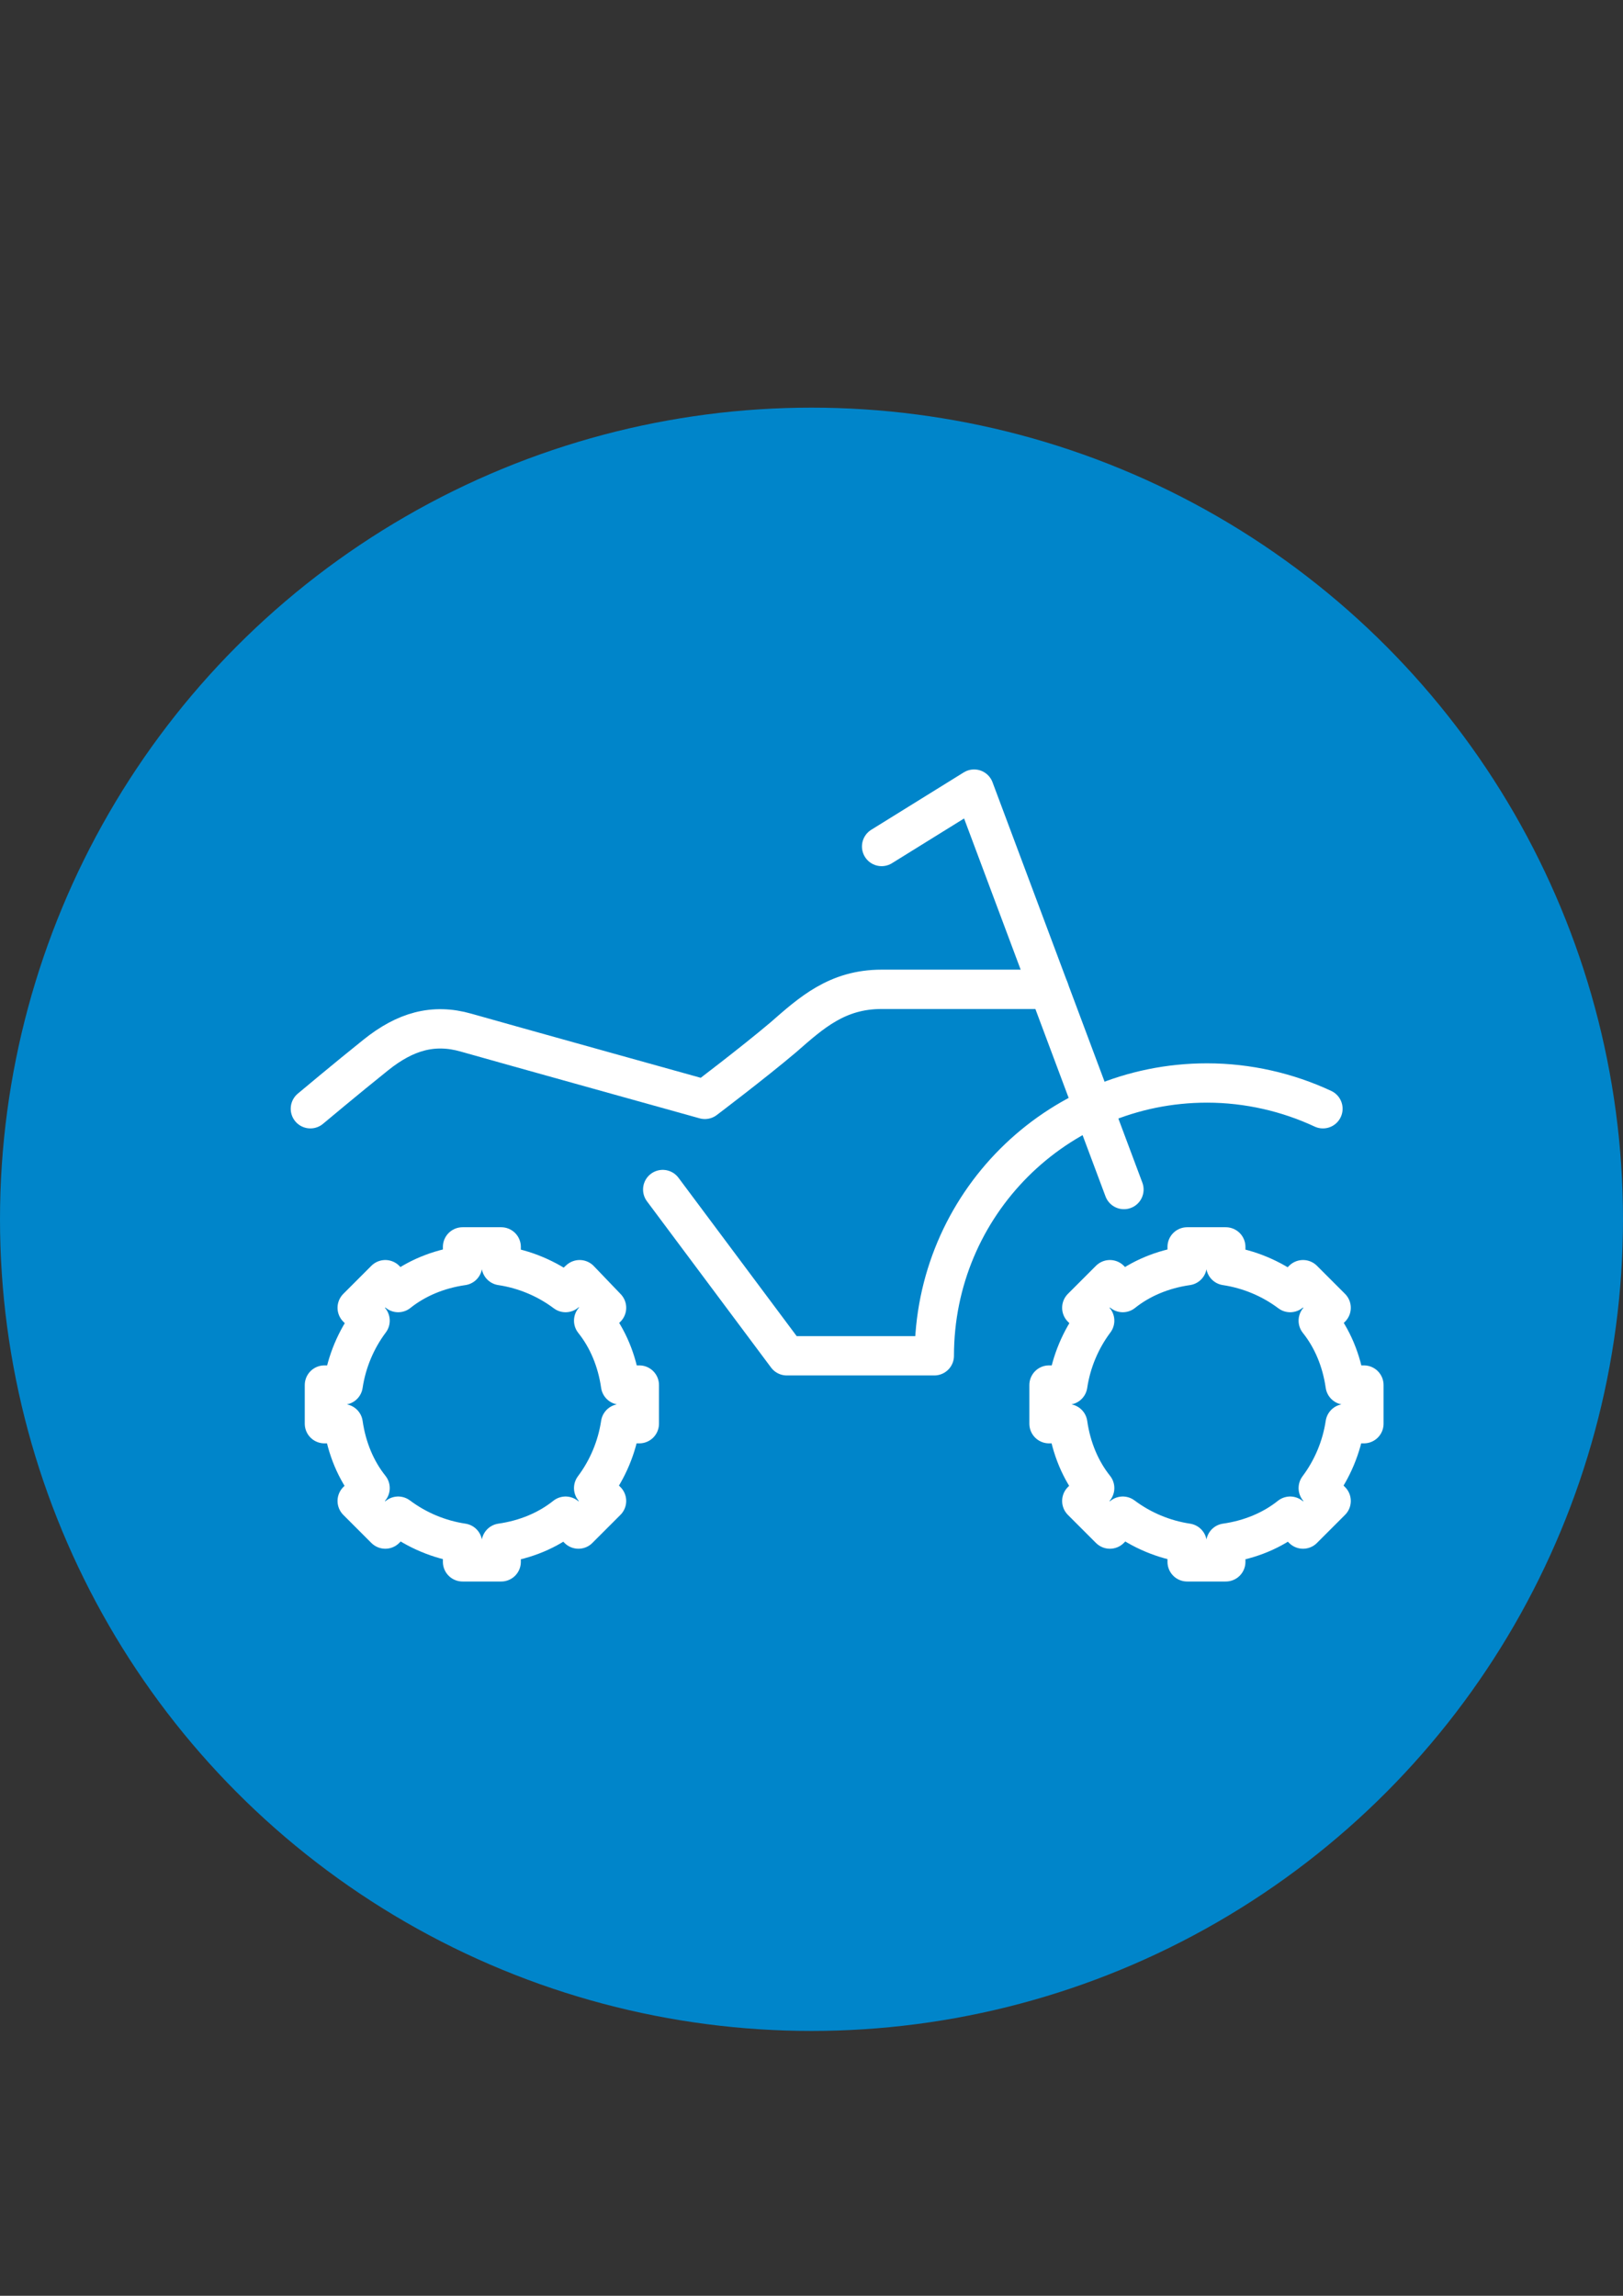
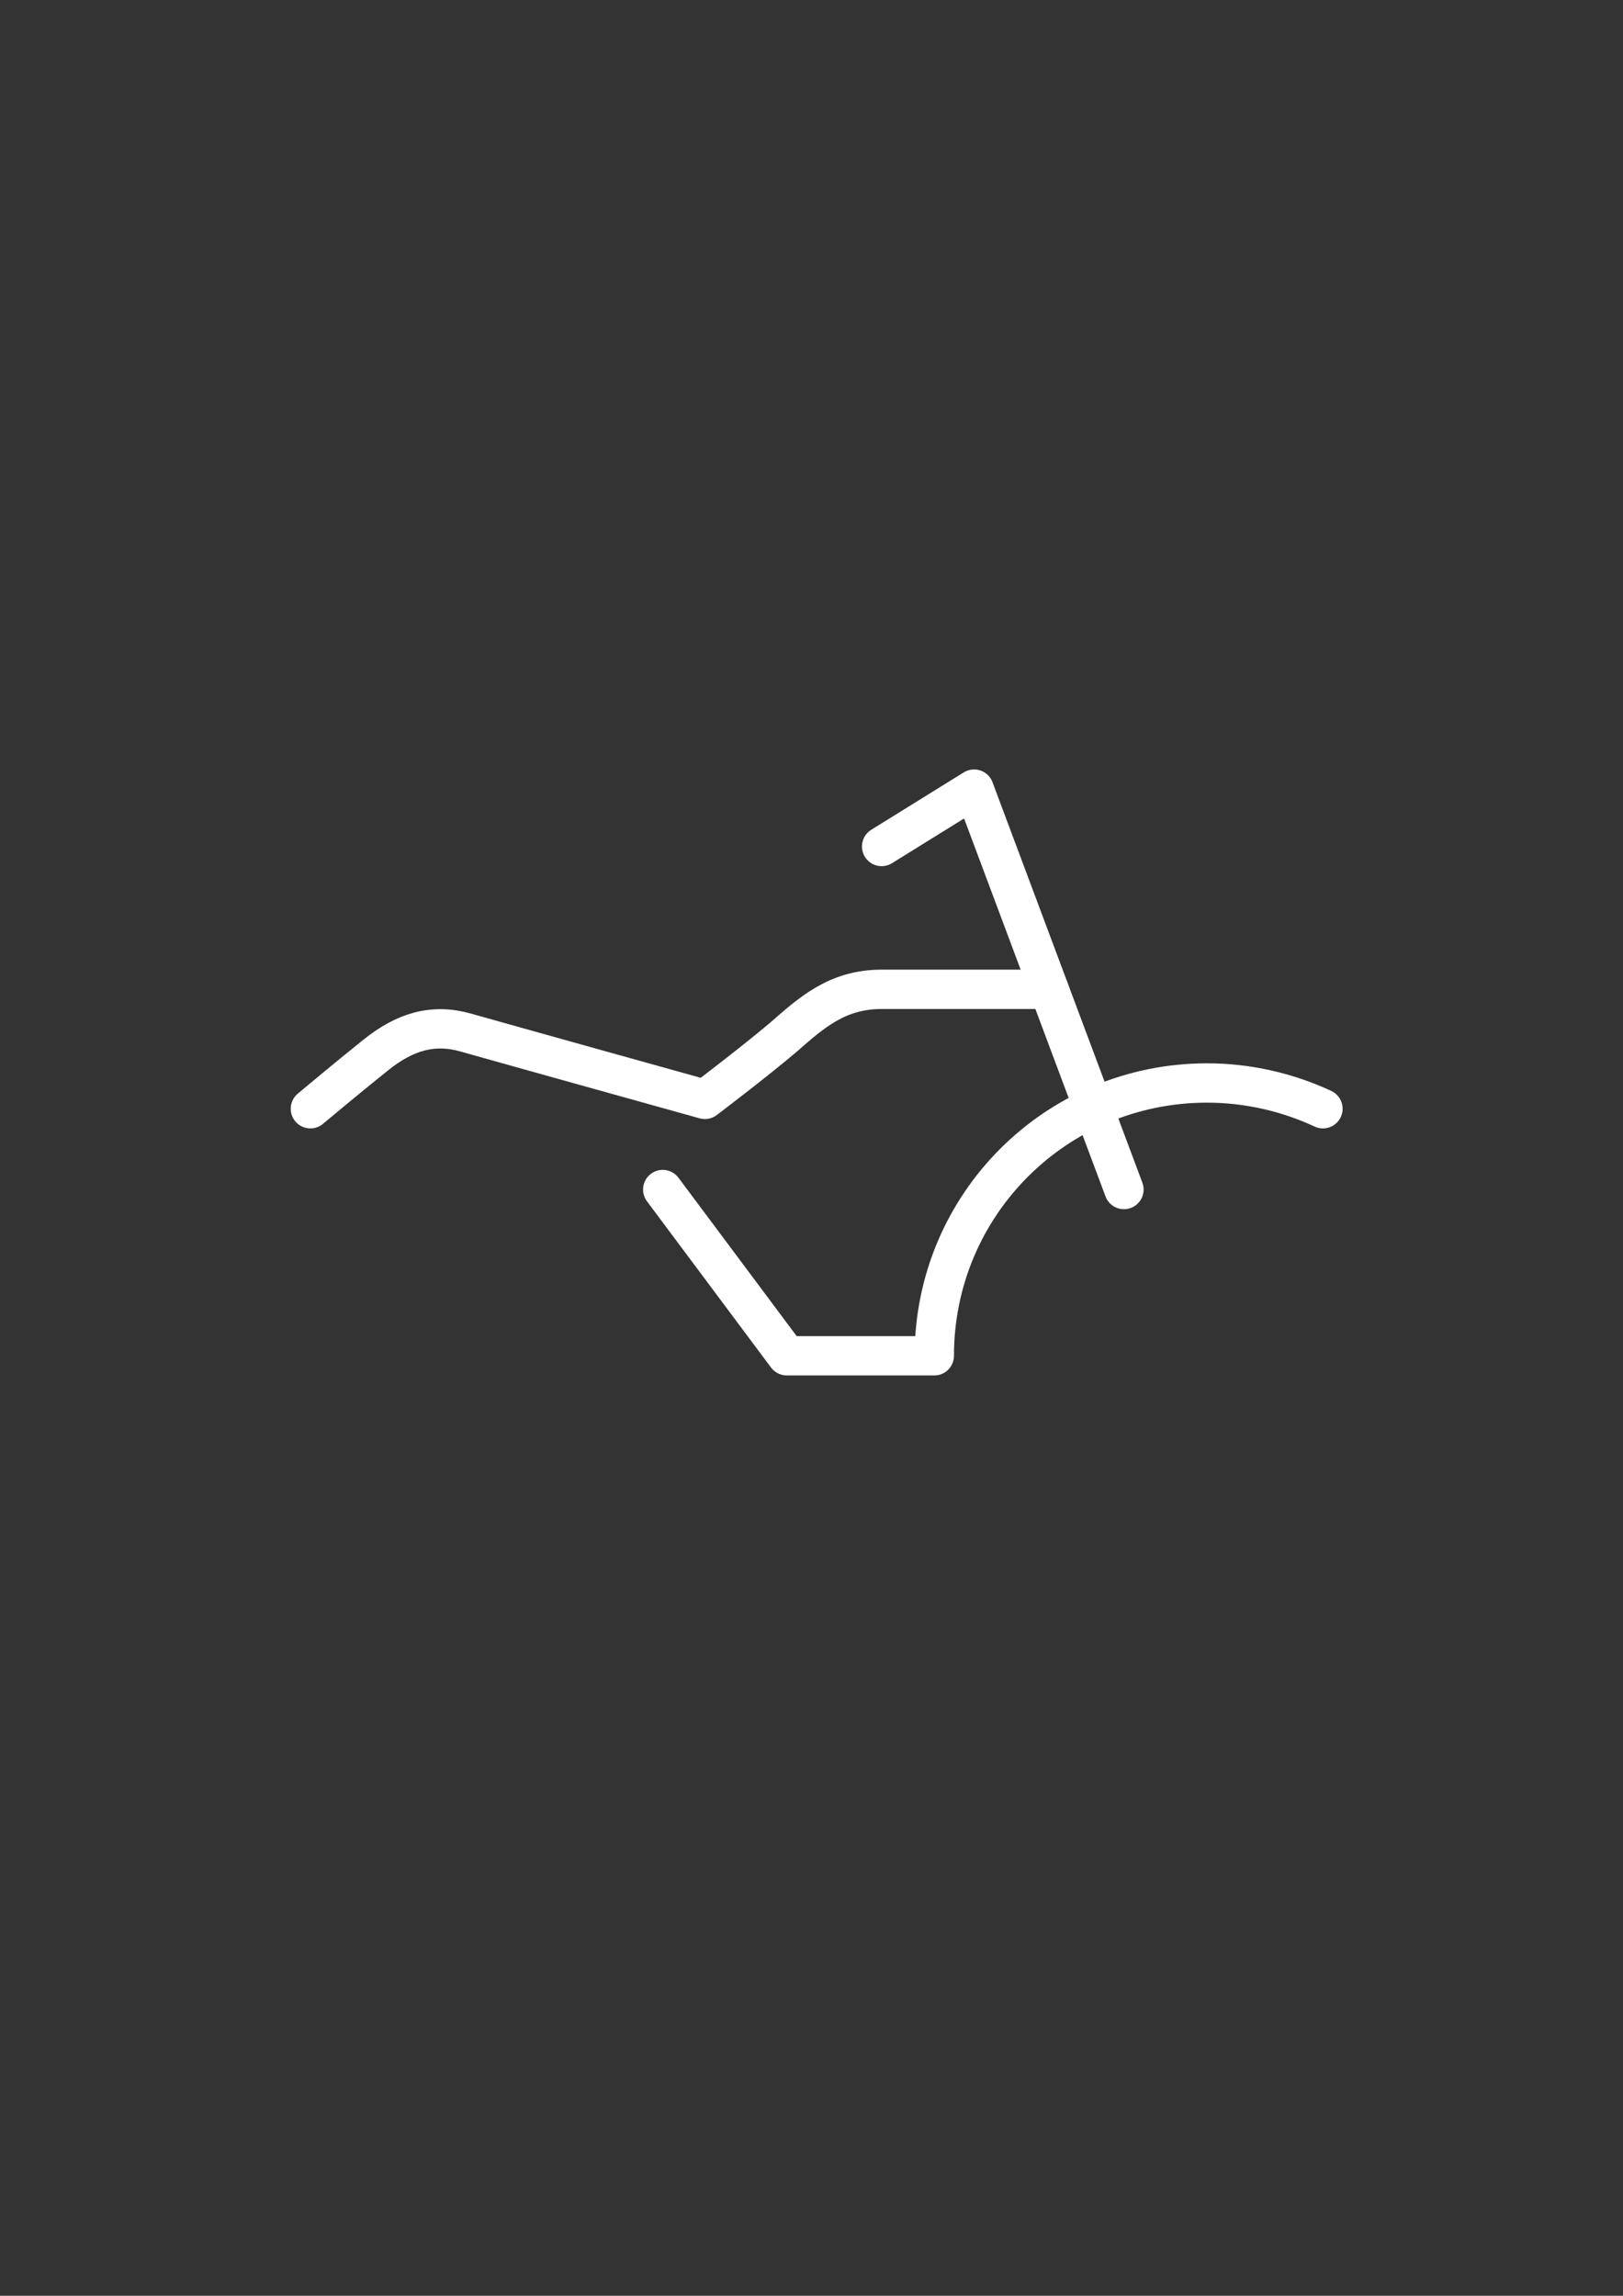
<svg xmlns="http://www.w3.org/2000/svg" version="1.1" id="Capa_1" x="0px" y="0px" width="595.279px" height="841.891px" viewBox="0 0 595.279 841.891" enable-background="new 0 0 595.279 841.891" xml:space="preserve">
  <rect x="0" y="0" width="595.279" height="841.891" fill="#333333" stroke="none" />
-   <circle fill="#0085CA" cx="297.639" cy="447.125" r="297.638" />
  <g>
    <polyline fill="none" stroke="#FFFFFF" stroke-width="14.425" stroke-linecap="round" stroke-linejoin="round" stroke-miterlimit="10" points="   323.359,310.415 357.277,289.376 412.233,436.212  " />
    <path fill="none" stroke="#FFFFFF" stroke-width="14.425" stroke-linecap="round" stroke-linejoin="round" stroke-miterlimit="10" d="   M384.755,362.794c0,0-51.521,0-61.396,0c-16.314,0-25.76,8.587-36.064,17.603c-11.164,9.446-28.766,22.755-28.766,22.755   s-75.565-21.038-87.587-24.473c-12.021-3.435-22.325-0.43-33.059,8.158c-10.734,8.586-24.043,19.75-24.043,19.75" />
-     <path fill="none" stroke="#FFFFFF" stroke-width="14.425" stroke-linecap="round" stroke-linejoin="round" stroke-miterlimit="10" d="   M500.249,522.08v-14.168h-6.869c-1.288-9.017-4.724-17.174-9.875-23.614l4.723-4.723l-10.305-10.304l-4.723,4.723   c-6.868-5.152-15.026-8.587-23.613-9.874v-6.87h-14.169v6.87c-9.016,1.287-17.174,4.723-23.613,9.874l-4.723-4.723l-10.305,10.304   l4.723,4.723c-5.151,6.869-8.586,15.027-9.874,23.614h-6.869v14.168h6.869c1.288,9.017,4.724,17.175,9.874,23.614l-4.723,4.724   l10.305,10.303l4.723-4.723c6.869,5.153,15.027,8.587,23.613,9.875v6.868h14.169v-6.868c9.017-1.288,17.175-4.723,23.613-9.875   l4.723,4.723l10.305-10.303l-4.723-4.724c5.152-6.869,8.587-15.027,9.875-23.614H500.249L500.249,522.08z" />
-     <path fill="none" stroke="#FFFFFF" stroke-width="14.425" stroke-linecap="round" stroke-linejoin="round" stroke-miterlimit="10" d="   M234.486,522.08v-14.168h-6.869c-1.288-9.017-4.722-17.174-9.875-23.614l4.723-4.723l-9.875-10.304l-5.153,4.723   c-6.869-5.152-15.026-8.587-23.613-9.874v-6.87h-14.17v6.87c-9.016,1.287-17.173,4.723-23.614,9.874l-4.723-4.723l-10.304,10.304   l4.723,4.723c-5.152,6.869-8.587,15.027-9.874,23.614h-6.87v14.168h6.87c1.287,9.017,4.722,17.175,9.874,23.614l-4.723,4.724   l10.304,10.303l4.723-4.723c6.87,5.153,15.027,8.587,23.614,9.875v6.868h14.169v-6.868c9.017-1.288,17.174-4.723,23.613-9.875   l4.724,4.723l10.303-10.303l-4.723-4.724c5.153-6.869,8.587-15.027,9.875-23.614H234.486L234.486,522.08z" />
    <path fill="none" stroke="#FFFFFF" stroke-width="14.425" stroke-linecap="round" stroke-linejoin="round" stroke-miterlimit="10" d="   M485.221,406.587c-12.88-6.011-27.478-9.446-42.505-9.446c-55.385,0-100.037,44.652-100.037,100.037h-54.096l-45.512-60.966" />
  </g>
</svg>